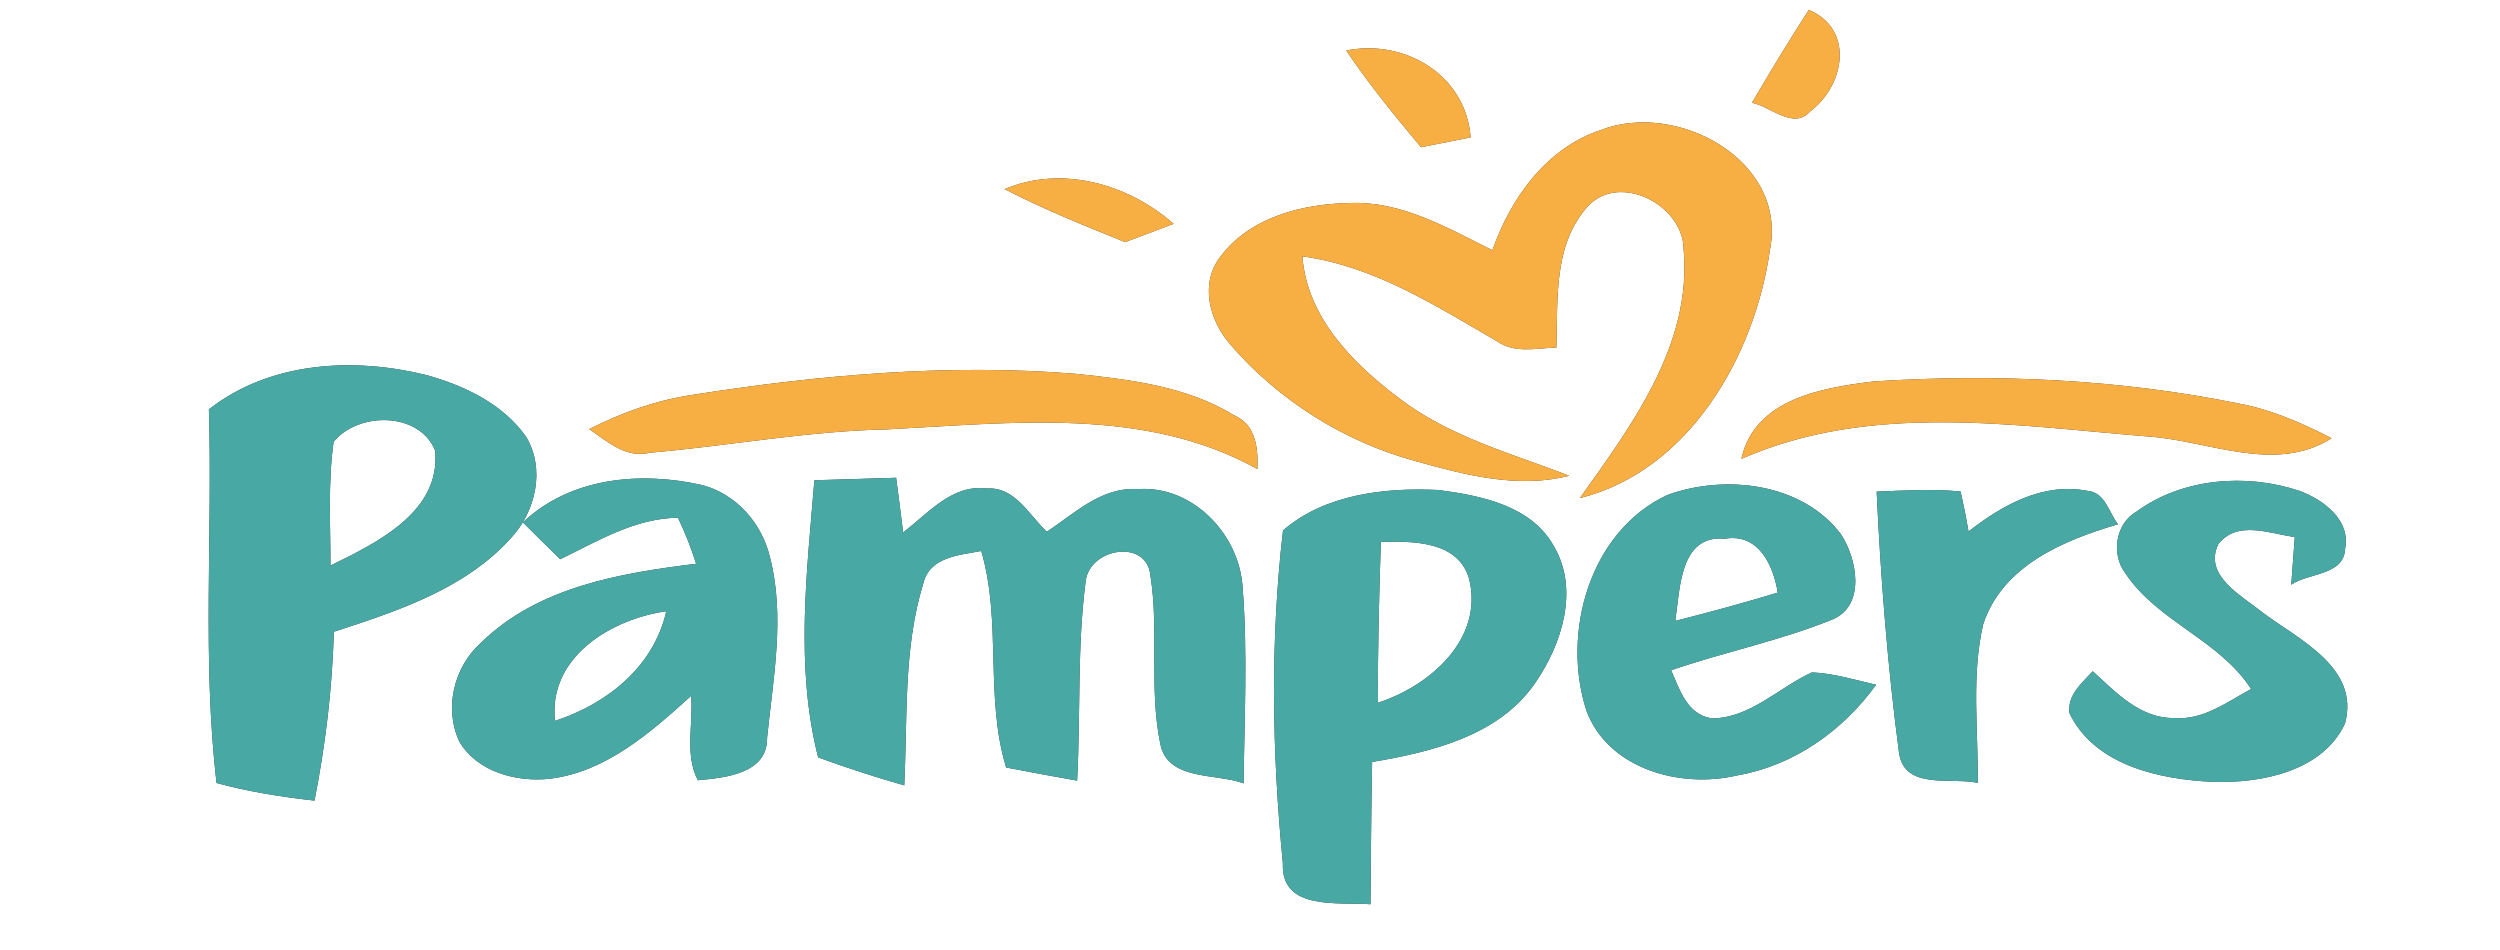
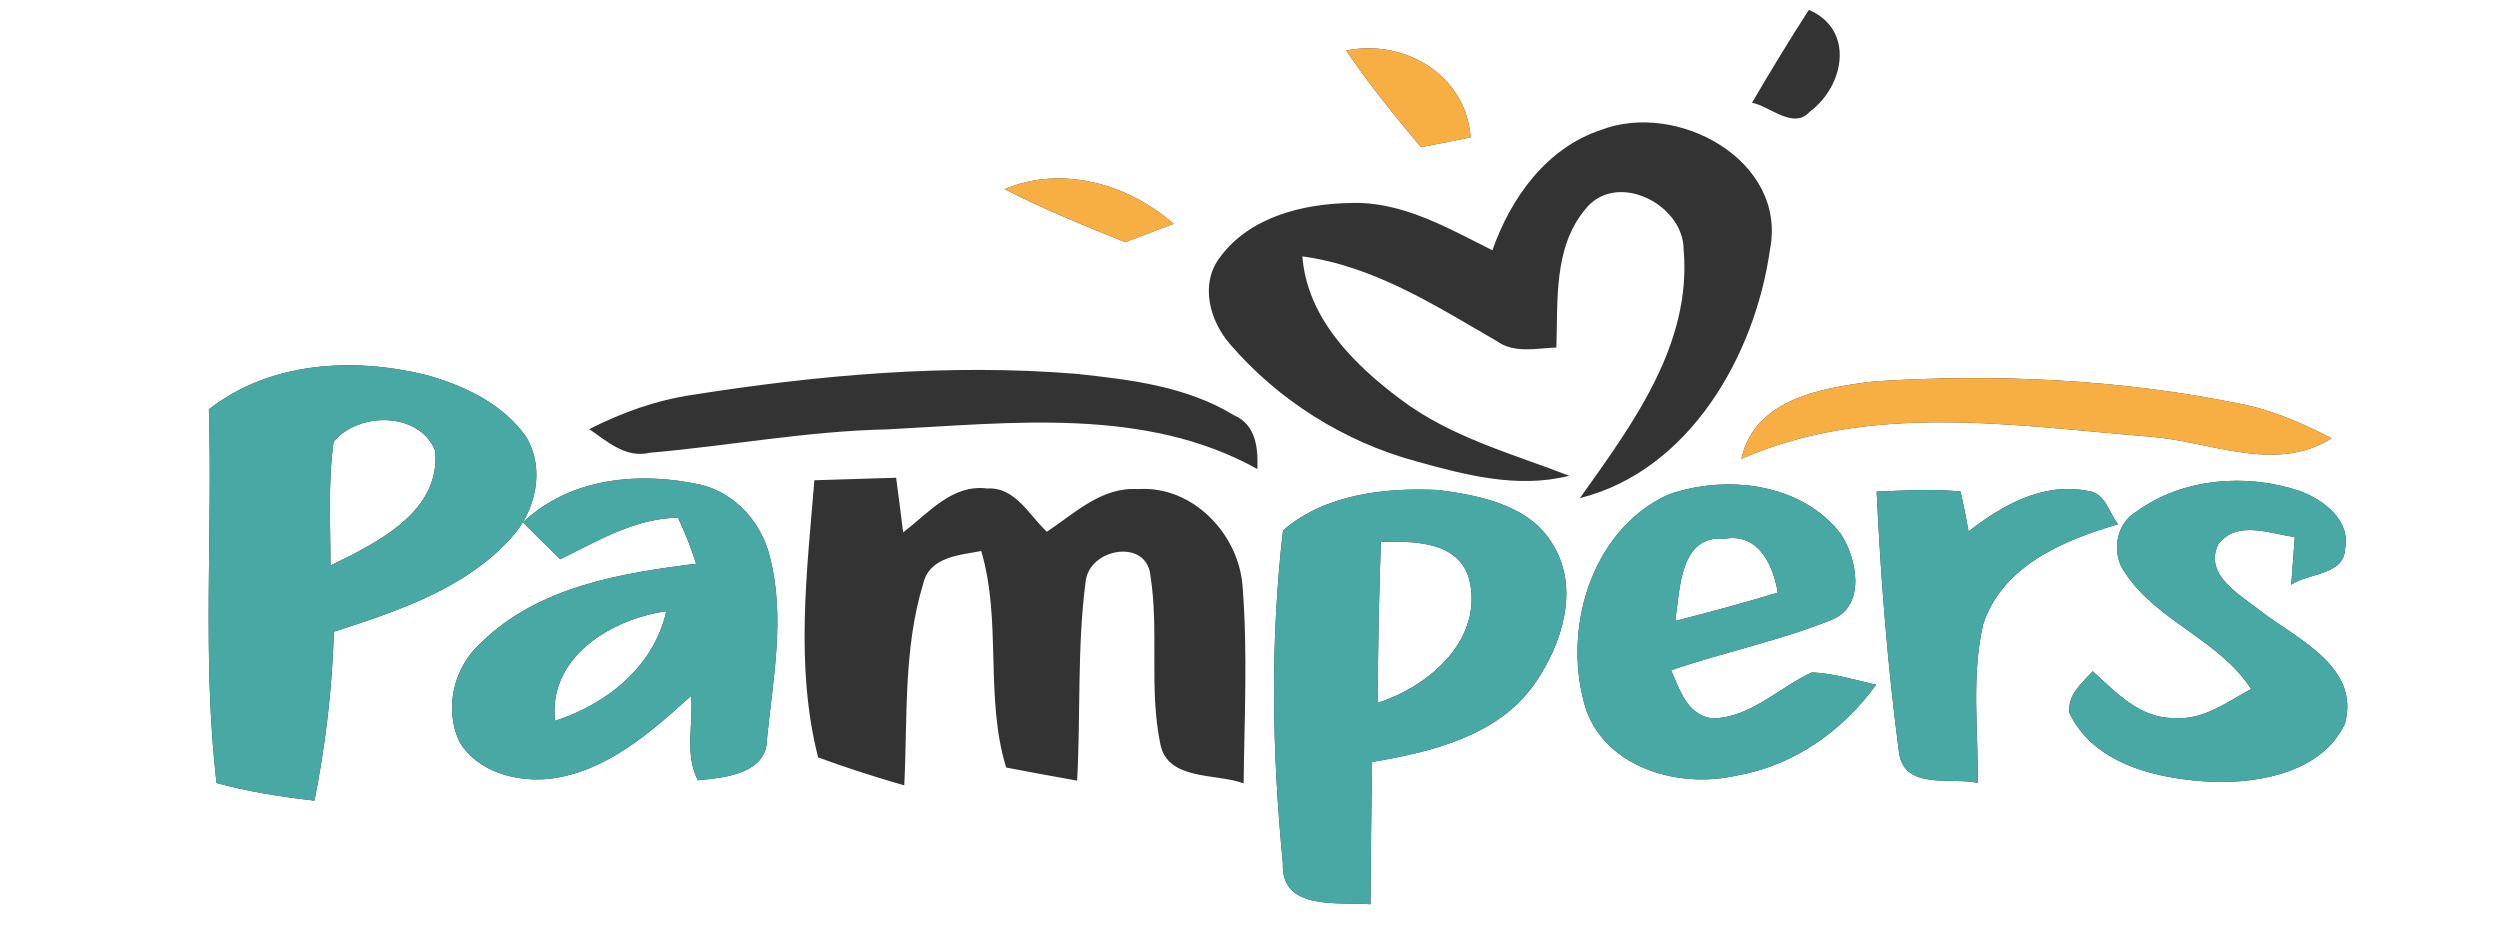
<svg xmlns="http://www.w3.org/2000/svg" width="200pt" height="76pt" viewBox="0 0 200 76" version="1.1">
  <rect x="0" y="0" width="200" height="76" fill="#333333" stroke="none" />
  <g id="#ffffffff">
    <path fill="#ffffff" opacity="1.00" d=" M 0.00 0.00 L 200.00 0.00 L 200.00 76.00 L 0.00 76.00 L 0.00 0.00 M 144.71 0.79 C 143.13 3.23 141.63 5.71 140.16 8.22 C 141.59 8.49 143.48 10.40 144.78 8.94 C 147.58 6.85 148.38 2.36 144.71 0.79 M 107.70 4.04 C 109.52 6.75 111.59 9.27 113.68 11.78 C 114.67 11.58 116.65 11.19 117.65 10.99 C 117.28 6.00 112.38 3.10 107.70 4.04 M 119.39 20.02 C 115.81 18.24 112.15 16.08 108.01 16.24 C 104.24 16.30 99.98 17.36 97.63 20.54 C 95.96 22.68 96.76 25.63 98.39 27.52 C 102.26 32.02 107.52 35.33 113.24 36.89 C 117.22 38.00 121.43 39.11 125.54 38.06 C 120.93 36.28 116.01 34.96 112.01 31.92 C 108.27 29.12 104.57 25.43 104.19 20.51 C 109.93 21.29 114.83 24.45 119.73 27.28 C 121.14 28.30 122.90 27.86 124.51 27.80 C 124.64 24.08 124.26 19.84 126.80 16.77 C 129.25 13.60 134.68 16.30 134.69 19.96 C 135.36 27.57 130.56 33.99 126.39 39.85 C 135.16 37.65 140.39 28.44 141.59 20.02 C 143.04 12.81 134.13 8.04 128.07 10.40 C 123.70 11.85 120.87 15.83 119.39 20.02 M 80.37 15.13 C 83.49 16.74 86.75 18.05 90.01 19.37 C 91.30 18.89 92.60 18.40 93.89 17.91 C 90.28 14.72 84.94 13.19 80.37 15.13 M 16.71 32.75 C 17.01 42.71 16.17 52.72 17.32 62.64 C 19.88 63.34 22.52 63.75 25.16 64.05 C 26.04 59.59 26.58 55.08 26.71 50.54 C 31.79 48.89 37.21 47.12 40.89 43.03 C 42.87 40.90 43.64 37.50 42.08 34.93 C 40.21 32.29 37.13 30.84 34.10 30.00 C 28.26 28.56 21.60 28.92 16.71 32.75 M 55.45 31.58 C 52.54 32.00 49.76 33.00 47.14 34.33 C 48.59 35.32 50.06 36.68 51.98 36.22 C 58.32 35.67 64.60 34.48 70.99 34.35 C 80.87 33.85 91.57 32.51 100.59 37.52 C 100.66 35.84 100.47 33.97 98.72 33.22 C 94.91 30.89 90.37 30.36 86.03 29.90 C 75.82 29.08 65.55 29.99 55.45 31.58 M 139.31 36.71 C 149.65 32.16 161.11 34.05 171.96 34.93 C 176.78 35.28 182.00 37.91 186.53 35.06 C 184.17 33.85 181.71 32.76 179.09 32.28 C 169.52 30.33 159.67 29.89 149.94 30.51 C 145.83 31.01 140.36 31.89 139.31 36.71 M 41.83 41.79 C 42.82 42.78 43.82 43.77 44.82 44.74 C 47.81 43.29 50.81 41.45 54.24 41.42 C 54.81 42.61 55.29 43.84 55.69 45.10 C 49.62 45.85 43.04 46.95 38.48 51.42 C 36.31 53.35 35.50 56.67 36.75 59.33 C 38.18 61.76 41.33 62.59 43.99 62.30 C 48.50 61.75 52.05 58.59 55.29 55.67 C 55.48 57.89 54.75 60.37 55.83 62.42 C 57.99 62.21 61.41 61.93 61.37 59.00 C 61.86 54.22 62.82 49.29 61.59 44.55 C 60.94 41.85 58.91 39.54 56.20 38.81 C 51.27 37.69 45.66 38.17 41.83 41.79 M 65.15 38.42 C 64.55 45.78 63.60 53.32 65.45 60.59 C 67.72 61.43 70.02 62.16 72.34 62.83 C 72.61 57.45 72.26 51.92 73.85 46.72 C 74.35 44.54 76.72 44.42 78.50 44.08 C 80.16 49.74 78.77 55.75 80.49 61.40 C 82.38 61.76 84.27 62.12 86.17 62.45 C 86.46 57.13 86.16 51.75 86.86 46.45 C 87.21 43.83 91.78 43.06 92.04 46.09 C 92.73 50.52 91.91 55.07 92.82 59.49 C 93.38 62.49 97.29 61.84 99.49 62.67 C 99.55 57.44 99.82 52.20 99.41 46.98 C 99.15 42.75 95.41 38.81 91.02 39.13 C 88.15 38.93 85.96 41.07 83.75 42.54 C 82.32 41.21 81.21 38.93 78.96 39.08 C 76.17 38.71 74.25 41.08 72.25 42.59 C 72.07 41.13 71.89 39.68 71.69 38.22 C 69.51 38.29 67.33 38.36 65.15 38.42 M 102.64 42.44 C 101.61 51.27 101.76 60.23 102.63 69.08 C 102.46 72.90 107.12 72.14 109.64 72.34 C 109.67 68.55 109.70 64.75 109.77 60.96 C 114.53 60.15 119.84 58.89 122.78 54.69 C 124.93 51.59 126.37 47.19 124.31 43.70 C 122.49 40.43 118.47 39.65 115.08 39.20 C 110.81 38.99 105.96 39.54 102.64 42.44 M 133.39 39.60 C 127.16 42.50 124.89 50.65 126.92 56.87 C 128.67 61.54 134.46 63.09 138.94 62.04 C 143.49 61.26 147.41 58.48 150.09 54.78 C 148.39 54.39 146.70 53.87 144.96 53.79 C 142.29 55.00 140.04 57.45 136.95 57.47 C 134.96 57.17 134.38 55.18 133.69 53.62 C 137.98 52.14 142.46 51.25 146.66 49.53 C 149.26 48.38 148.56 44.70 147.29 42.76 C 144.19 38.62 137.99 37.92 133.39 39.60 M 150.13 39.33 C 150.46 46.33 151.01 53.34 151.93 60.28 C 152.40 63.23 156.12 62.16 158.22 62.63 C 158.27 58.40 157.69 54.09 158.66 49.92 C 160.22 45.24 165.09 43.22 169.44 41.94 C 168.70 40.99 168.40 39.34 166.94 39.26 C 163.40 38.59 160.16 40.43 157.48 42.52 C 157.30 41.44 157.09 40.38 156.85 39.32 C 154.61 39.09 152.36 39.24 150.13 39.33 M 170.92 40.93 C 169.24 41.88 168.88 44.33 170.01 45.83 C 172.59 49.74 177.53 51.16 180.09 55.12 C 178.18 56.15 176.26 57.63 173.96 57.44 C 171.22 57.50 169.28 55.39 167.42 53.70 C 166.55 54.65 165.37 55.59 165.56 57.06 C 167.59 61.26 172.80 62.35 177.03 62.55 C 180.88 62.67 185.80 61.73 187.60 57.88 C 188.81 53.40 183.89 51.17 180.98 48.98 C 179.37 47.67 176.23 46.05 177.47 43.53 C 178.98 41.58 181.58 42.70 183.58 42.96 C 183.51 43.91 183.37 45.83 183.30 46.78 C 184.63 45.82 187.53 46.06 187.61 43.89 C 188.07 41.58 185.83 39.95 183.93 39.26 C 179.69 37.85 174.59 38.24 170.92 40.93 Z" />
    <path fill="#ffffff" opacity="1.00" d=" M 26.69 35.34 C 28.67 32.93 33.53 32.92 34.81 36.04 C 35.29 40.95 30.14 43.43 26.44 45.24 C 26.44 41.95 26.23 38.62 26.69 35.34 Z" />
    <path fill="#ffffff" opacity="1.00" d=" M 110.47 43.35 C 113.05 43.29 116.67 43.26 117.54 46.34 C 118.69 51.15 114.38 54.87 110.24 56.22 C 110.21 51.92 110.33 47.63 110.47 43.35 Z" />
    <path fill="#ffffff" opacity="1.00" d=" M 134.02 49.67 C 134.41 47.18 134.35 42.76 137.98 43.10 C 140.68 42.63 141.87 45.22 142.22 47.41 C 139.50 48.23 136.77 48.98 134.02 49.67 Z" />
    <path fill="#ffffff" opacity="1.00" d=" M 44.40 57.67 C 43.84 52.56 48.90 49.52 53.30 48.90 C 52.31 53.34 48.56 56.31 44.40 57.67 Z" />
  </g>
  <g id="#f7ae42ff">
-     <path fill="#f7ae42" opacity="1.00" d=" M 144.71 0.79 C 148.38 2.36 147.58 6.85 144.78 8.94 C 143.48 10.40 141.59 8.49 140.16 8.22 C 141.63 5.71 143.13 3.23 144.71 0.79 Z" />
    <path fill="#f7ae42" opacity="1.00" d=" M 107.70 4.04 C 112.38 3.10 117.28 6.00 117.65 10.99 C 116.65 11.19 114.67 11.58 113.68 11.78 C 111.59 9.27 109.52 6.75 107.70 4.04 Z" />
-     <path fill="#f7ae42" opacity="1.00" d=" M 119.39 20.02 C 120.87 15.83 123.70 11.85 128.07 10.40 C 134.13 8.04 143.04 12.81 141.59 20.02 C 140.39 28.44 135.16 37.65 126.39 39.85 C 130.56 33.99 135.36 27.57 134.69 19.96 C 134.68 16.30 129.25 13.60 126.80 16.77 C 124.26 19.84 124.64 24.08 124.51 27.80 C 122.90 27.86 121.14 28.30 119.73 27.28 C 114.83 24.45 109.93 21.29 104.19 20.51 C 104.57 25.43 108.27 29.12 112.01 31.92 C 116.01 34.96 120.93 36.28 125.54 38.06 C 121.43 39.11 117.22 38.00 113.24 36.89 C 107.52 35.33 102.26 32.02 98.39 27.52 C 96.76 25.63 95.96 22.68 97.63 20.54 C 99.98 17.36 104.24 16.30 108.01 16.24 C 112.15 16.08 115.81 18.24 119.39 20.02 Z" />
    <path fill="#f7ae42" opacity="1.00" d=" M 80.37 15.13 C 84.94 13.19 90.28 14.72 93.89 17.91 C 92.60 18.40 91.30 18.89 90.01 19.37 C 86.75 18.05 83.49 16.74 80.37 15.13 Z" />
-     <path fill="#f7ae42" opacity="1.00" d=" M 55.45 31.58 C 65.55 29.99 75.82 29.08 86.03 29.90 C 90.37 30.36 94.91 30.89 98.72 33.22 C 100.47 33.97 100.66 35.84 100.59 37.52 C 91.57 32.51 80.87 33.85 70.99 34.35 C 64.60 34.48 58.32 35.67 51.98 36.22 C 50.06 36.68 48.59 35.32 47.14 34.33 C 49.76 33.00 52.54 32.00 55.45 31.58 Z" />
    <path fill="#f7ae42" opacity="1.00" d=" M 139.31 36.71 C 140.36 31.89 145.83 31.01 149.94 30.51 C 159.67 29.89 169.52 30.33 179.09 32.28 C 181.71 32.76 184.17 33.85 186.53 35.06 C 182.00 37.91 176.78 35.28 171.96 34.93 C 161.11 34.05 149.65 32.16 139.31 36.71 Z" />
  </g>
  <g id="#48a8a4ff">
    <path fill="#48a8a4" opacity="1.00" d=" M 16.71 32.75 C 21.60 28.92 28.26 28.56 34.10 30.00 C 37.13 30.84 40.21 32.29 42.08 34.93 C 43.64 37.50 42.87 40.90 40.89 43.03 C 37.21 47.12 31.79 48.89 26.71 50.54 C 26.58 55.08 26.04 59.59 25.16 64.05 C 22.52 63.75 19.88 63.34 17.32 62.64 C 16.17 52.72 17.01 42.71 16.71 32.75 M 26.69 35.34 C 26.23 38.62 26.44 41.95 26.44 45.24 C 30.14 43.43 35.29 40.95 34.81 36.04 C 33.53 32.92 28.67 32.93 26.69 35.34 Z" />
    <path fill="#48a8a4" opacity="1.00" d=" M 41.83 41.79 C 45.66 38.17 51.27 37.69 56.20 38.81 C 58.91 39.54 60.94 41.85 61.59 44.55 C 62.82 49.29 61.86 54.22 61.37 59.00 C 61.41 61.93 57.99 62.21 55.83 62.42 C 54.75 60.37 55.48 57.89 55.29 55.67 C 52.05 58.59 48.50 61.75 43.99 62.30 C 41.33 62.59 38.18 61.76 36.75 59.33 C 35.50 56.67 36.31 53.35 38.48 51.42 C 43.04 46.95 49.62 45.85 55.69 45.10 C 55.29 43.84 54.81 42.61 54.24 41.42 C 50.81 41.45 47.81 43.29 44.82 44.74 C 43.82 43.77 42.82 42.78 41.83 41.79 M 44.40 57.67 C 48.56 56.31 52.31 53.34 53.30 48.90 C 48.90 49.52 43.84 52.56 44.40 57.67 Z" />
-     <path fill="#48a8a4" opacity="1.00" d=" M 65.15 38.42 C 67.33 38.36 69.51 38.29 71.69 38.22 C 71.89 39.68 72.07 41.13 72.25 42.59 C 74.25 41.08 76.17 38.71 78.96 39.08 C 81.21 38.93 82.32 41.21 83.75 42.54 C 85.96 41.07 88.15 38.93 91.02 39.13 C 95.41 38.81 99.15 42.75 99.41 46.98 C 99.82 52.20 99.55 57.44 99.49 62.67 C 97.29 61.84 93.38 62.49 92.82 59.49 C 91.91 55.07 92.73 50.52 92.04 46.09 C 91.78 43.06 87.21 43.83 86.86 46.45 C 86.16 51.75 86.46 57.13 86.17 62.45 C 84.27 62.12 82.38 61.76 80.49 61.40 C 78.77 55.75 80.16 49.74 78.50 44.08 C 76.72 44.42 74.35 44.54 73.85 46.72 C 72.26 51.92 72.61 57.45 72.34 62.83 C 70.02 62.16 67.72 61.43 65.45 60.59 C 63.60 53.32 64.55 45.78 65.15 38.42 Z" />
    <path fill="#48a8a4" opacity="1.00" d=" M 102.64 42.44 C 105.96 39.54 110.81 38.99 115.08 39.20 C 118.47 39.65 122.49 40.43 124.31 43.70 C 126.37 47.19 124.93 51.59 122.78 54.69 C 119.84 58.89 114.53 60.15 109.77 60.96 C 109.70 64.75 109.67 68.55 109.64 72.34 C 107.12 72.14 102.46 72.90 102.63 69.08 C 101.76 60.23 101.61 51.27 102.64 42.44 M 110.47 43.35 C 110.33 47.63 110.21 51.92 110.24 56.22 C 114.38 54.87 118.69 51.15 117.54 46.34 C 116.67 43.26 113.05 43.29 110.47 43.35 Z" />
    <path fill="#48a8a4" opacity="1.00" d=" M 133.39 39.60 C 137.99 37.92 144.19 38.62 147.29 42.76 C 148.56 44.70 149.26 48.38 146.66 49.53 C 142.46 51.25 137.98 52.14 133.69 53.62 C 134.38 55.18 134.96 57.17 136.95 57.47 C 140.04 57.45 142.29 55.00 144.96 53.79 C 146.70 53.87 148.39 54.39 150.09 54.78 C 147.41 58.48 143.49 61.26 138.94 62.04 C 134.46 63.09 128.67 61.54 126.92 56.87 C 124.89 50.65 127.16 42.50 133.39 39.60 M 134.02 49.67 C 136.77 48.98 139.50 48.23 142.22 47.41 C 141.87 45.22 140.68 42.63 137.98 43.10 C 134.35 42.76 134.41 47.18 134.02 49.67 Z" />
    <path fill="#48a8a4" opacity="1.00" d=" M 150.13 39.33 C 152.36 39.24 154.61 39.09 156.85 39.32 C 157.09 40.38 157.30 41.44 157.48 42.52 C 160.16 40.43 163.40 38.59 166.94 39.26 C 168.40 39.34 168.70 40.99 169.44 41.94 C 165.09 43.22 160.22 45.24 158.66 49.92 C 157.69 54.09 158.27 58.40 158.22 62.63 C 156.12 62.16 152.40 63.23 151.93 60.28 C 151.01 53.34 150.46 46.33 150.13 39.33 Z" />
    <path fill="#48a8a4" opacity="1.00" d=" M 170.92 40.93 C 174.59 38.24 179.69 37.85 183.93 39.26 C 185.83 39.95 188.07 41.58 187.61 43.89 C 187.53 46.06 184.63 45.82 183.30 46.78 C 183.37 45.83 183.51 43.91 183.58 42.96 C 181.58 42.70 178.98 41.58 177.47 43.53 C 176.23 46.05 179.37 47.67 180.98 48.98 C 183.89 51.17 188.81 53.40 187.60 57.88 C 185.80 61.73 180.88 62.67 177.03 62.55 C 172.80 62.35 167.59 61.26 165.56 57.06 C 165.37 55.59 166.55 54.65 167.42 53.70 C 169.28 55.39 171.22 57.50 173.96 57.44 C 176.26 57.63 178.18 56.15 180.09 55.12 C 177.53 51.16 172.59 49.74 170.01 45.83 C 168.88 44.33 169.24 41.88 170.92 40.93 Z" />
  </g>
</svg>